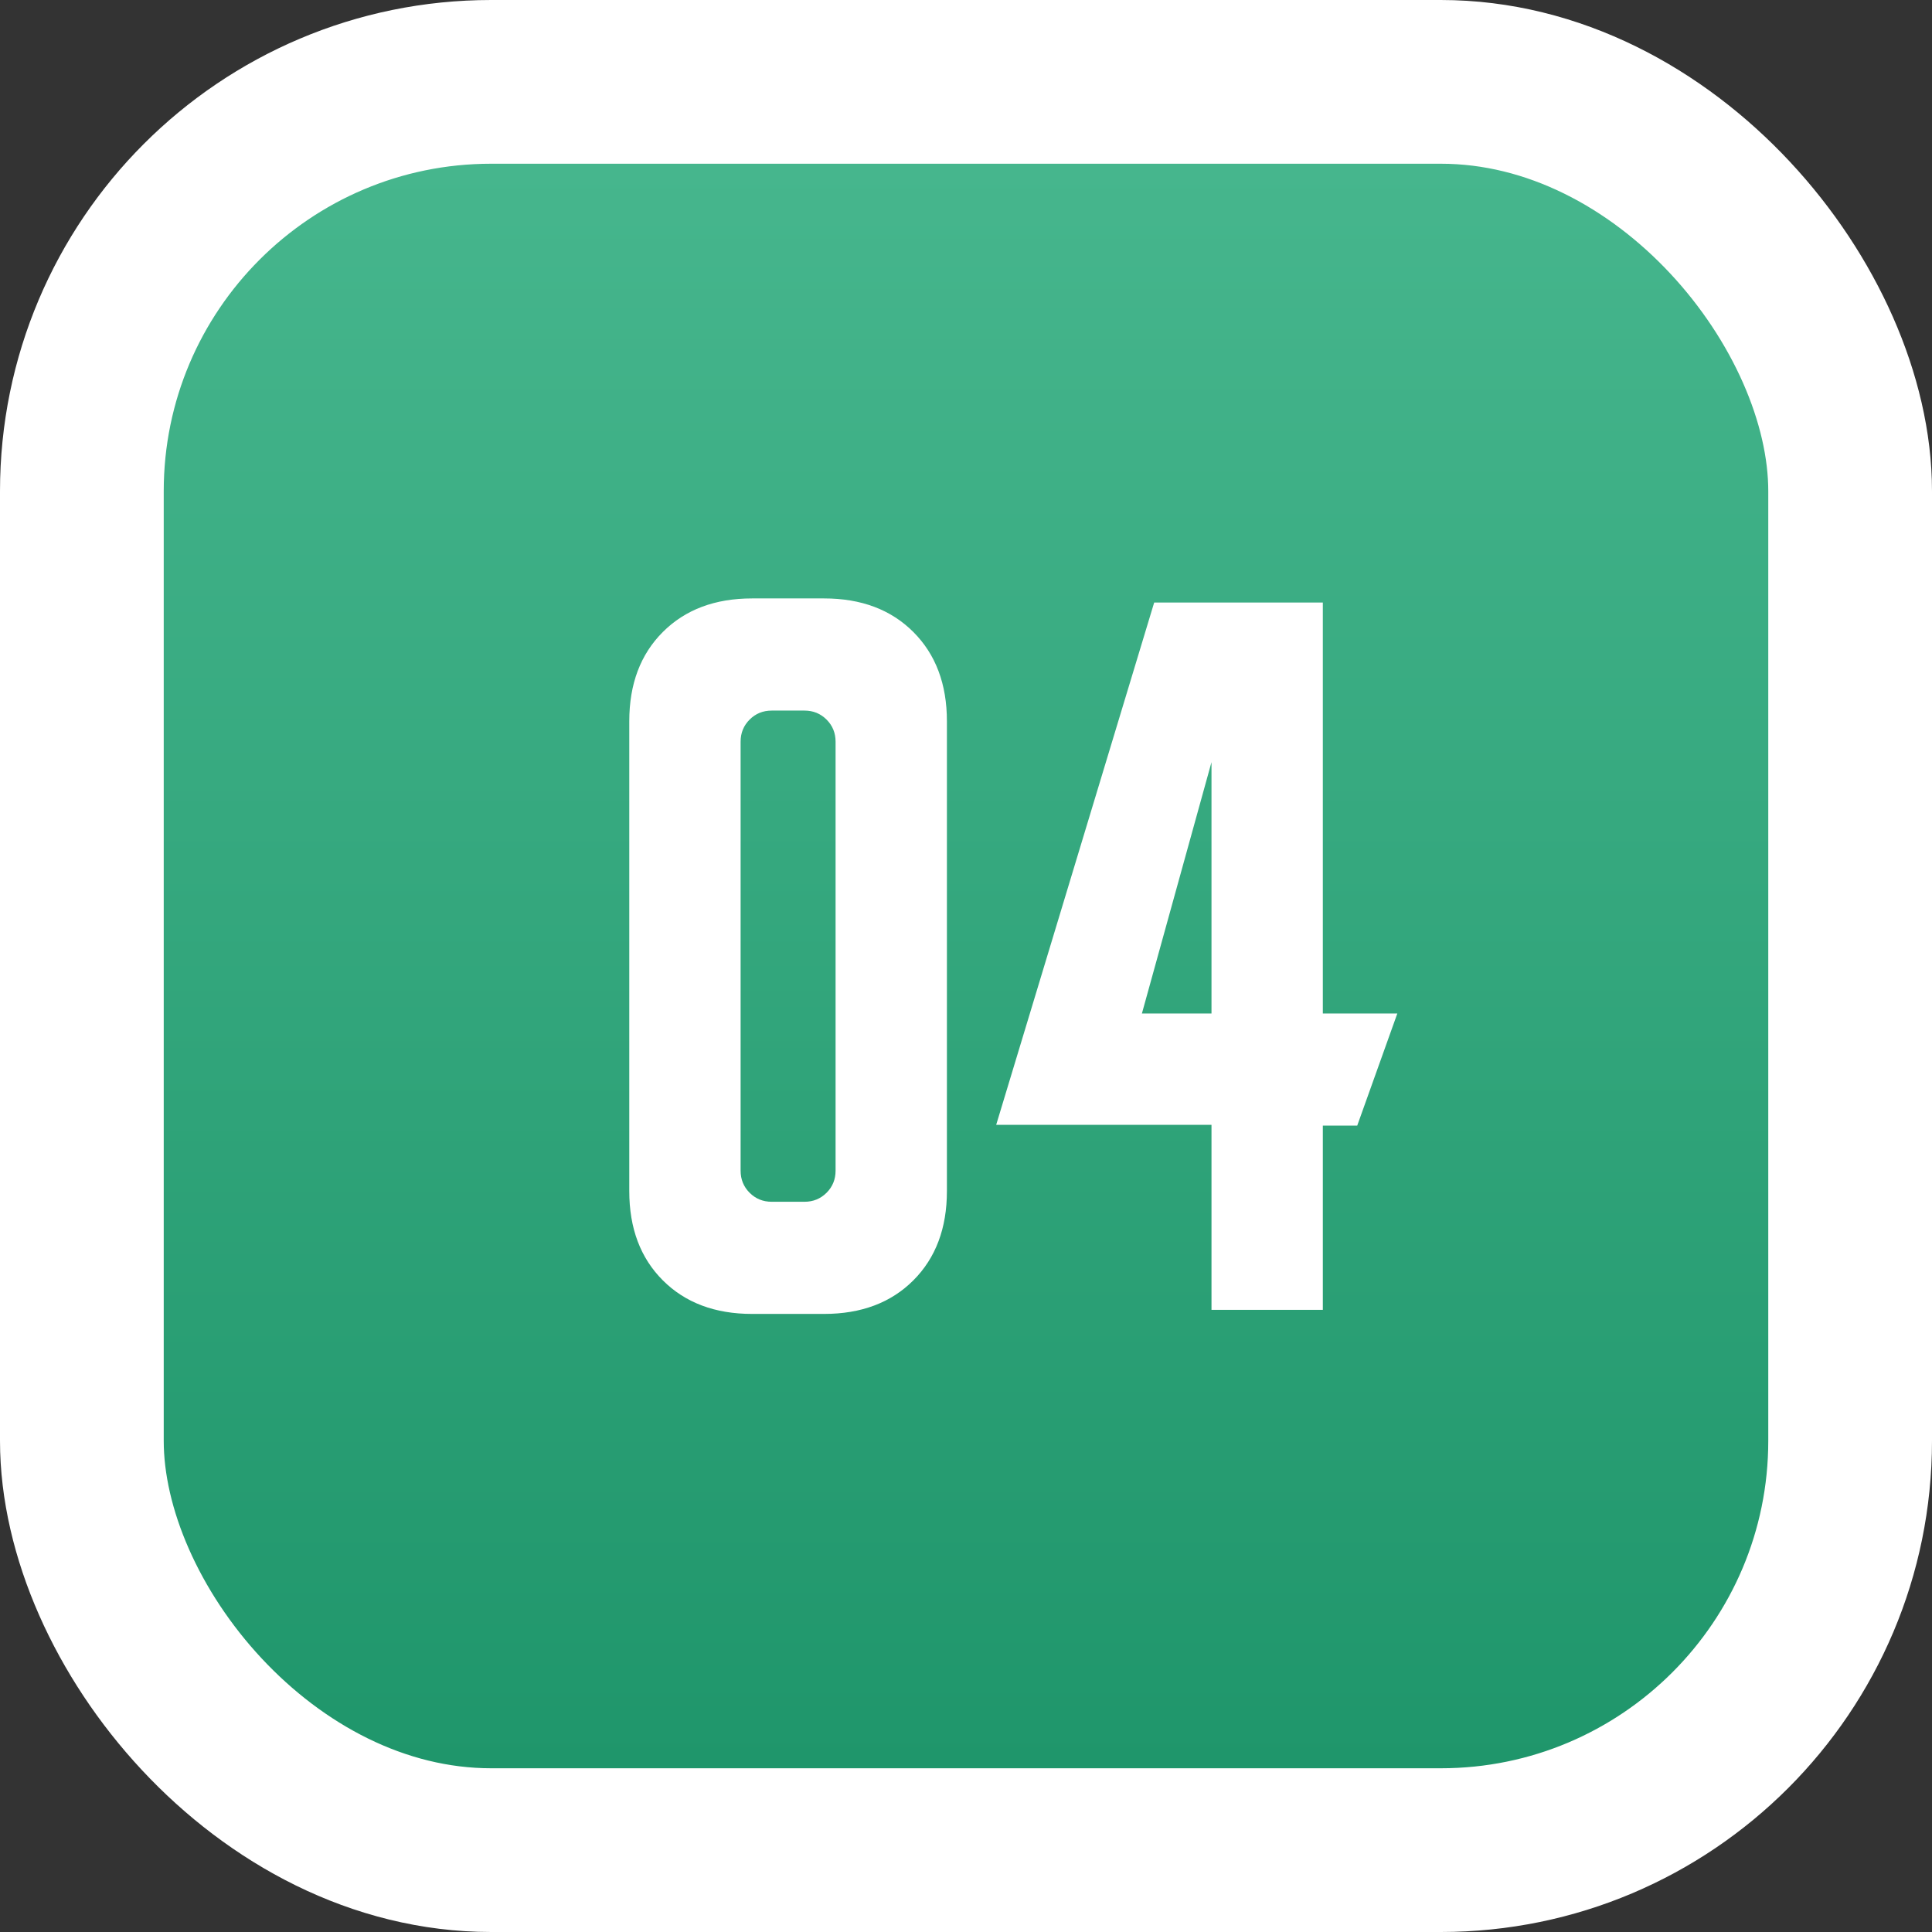
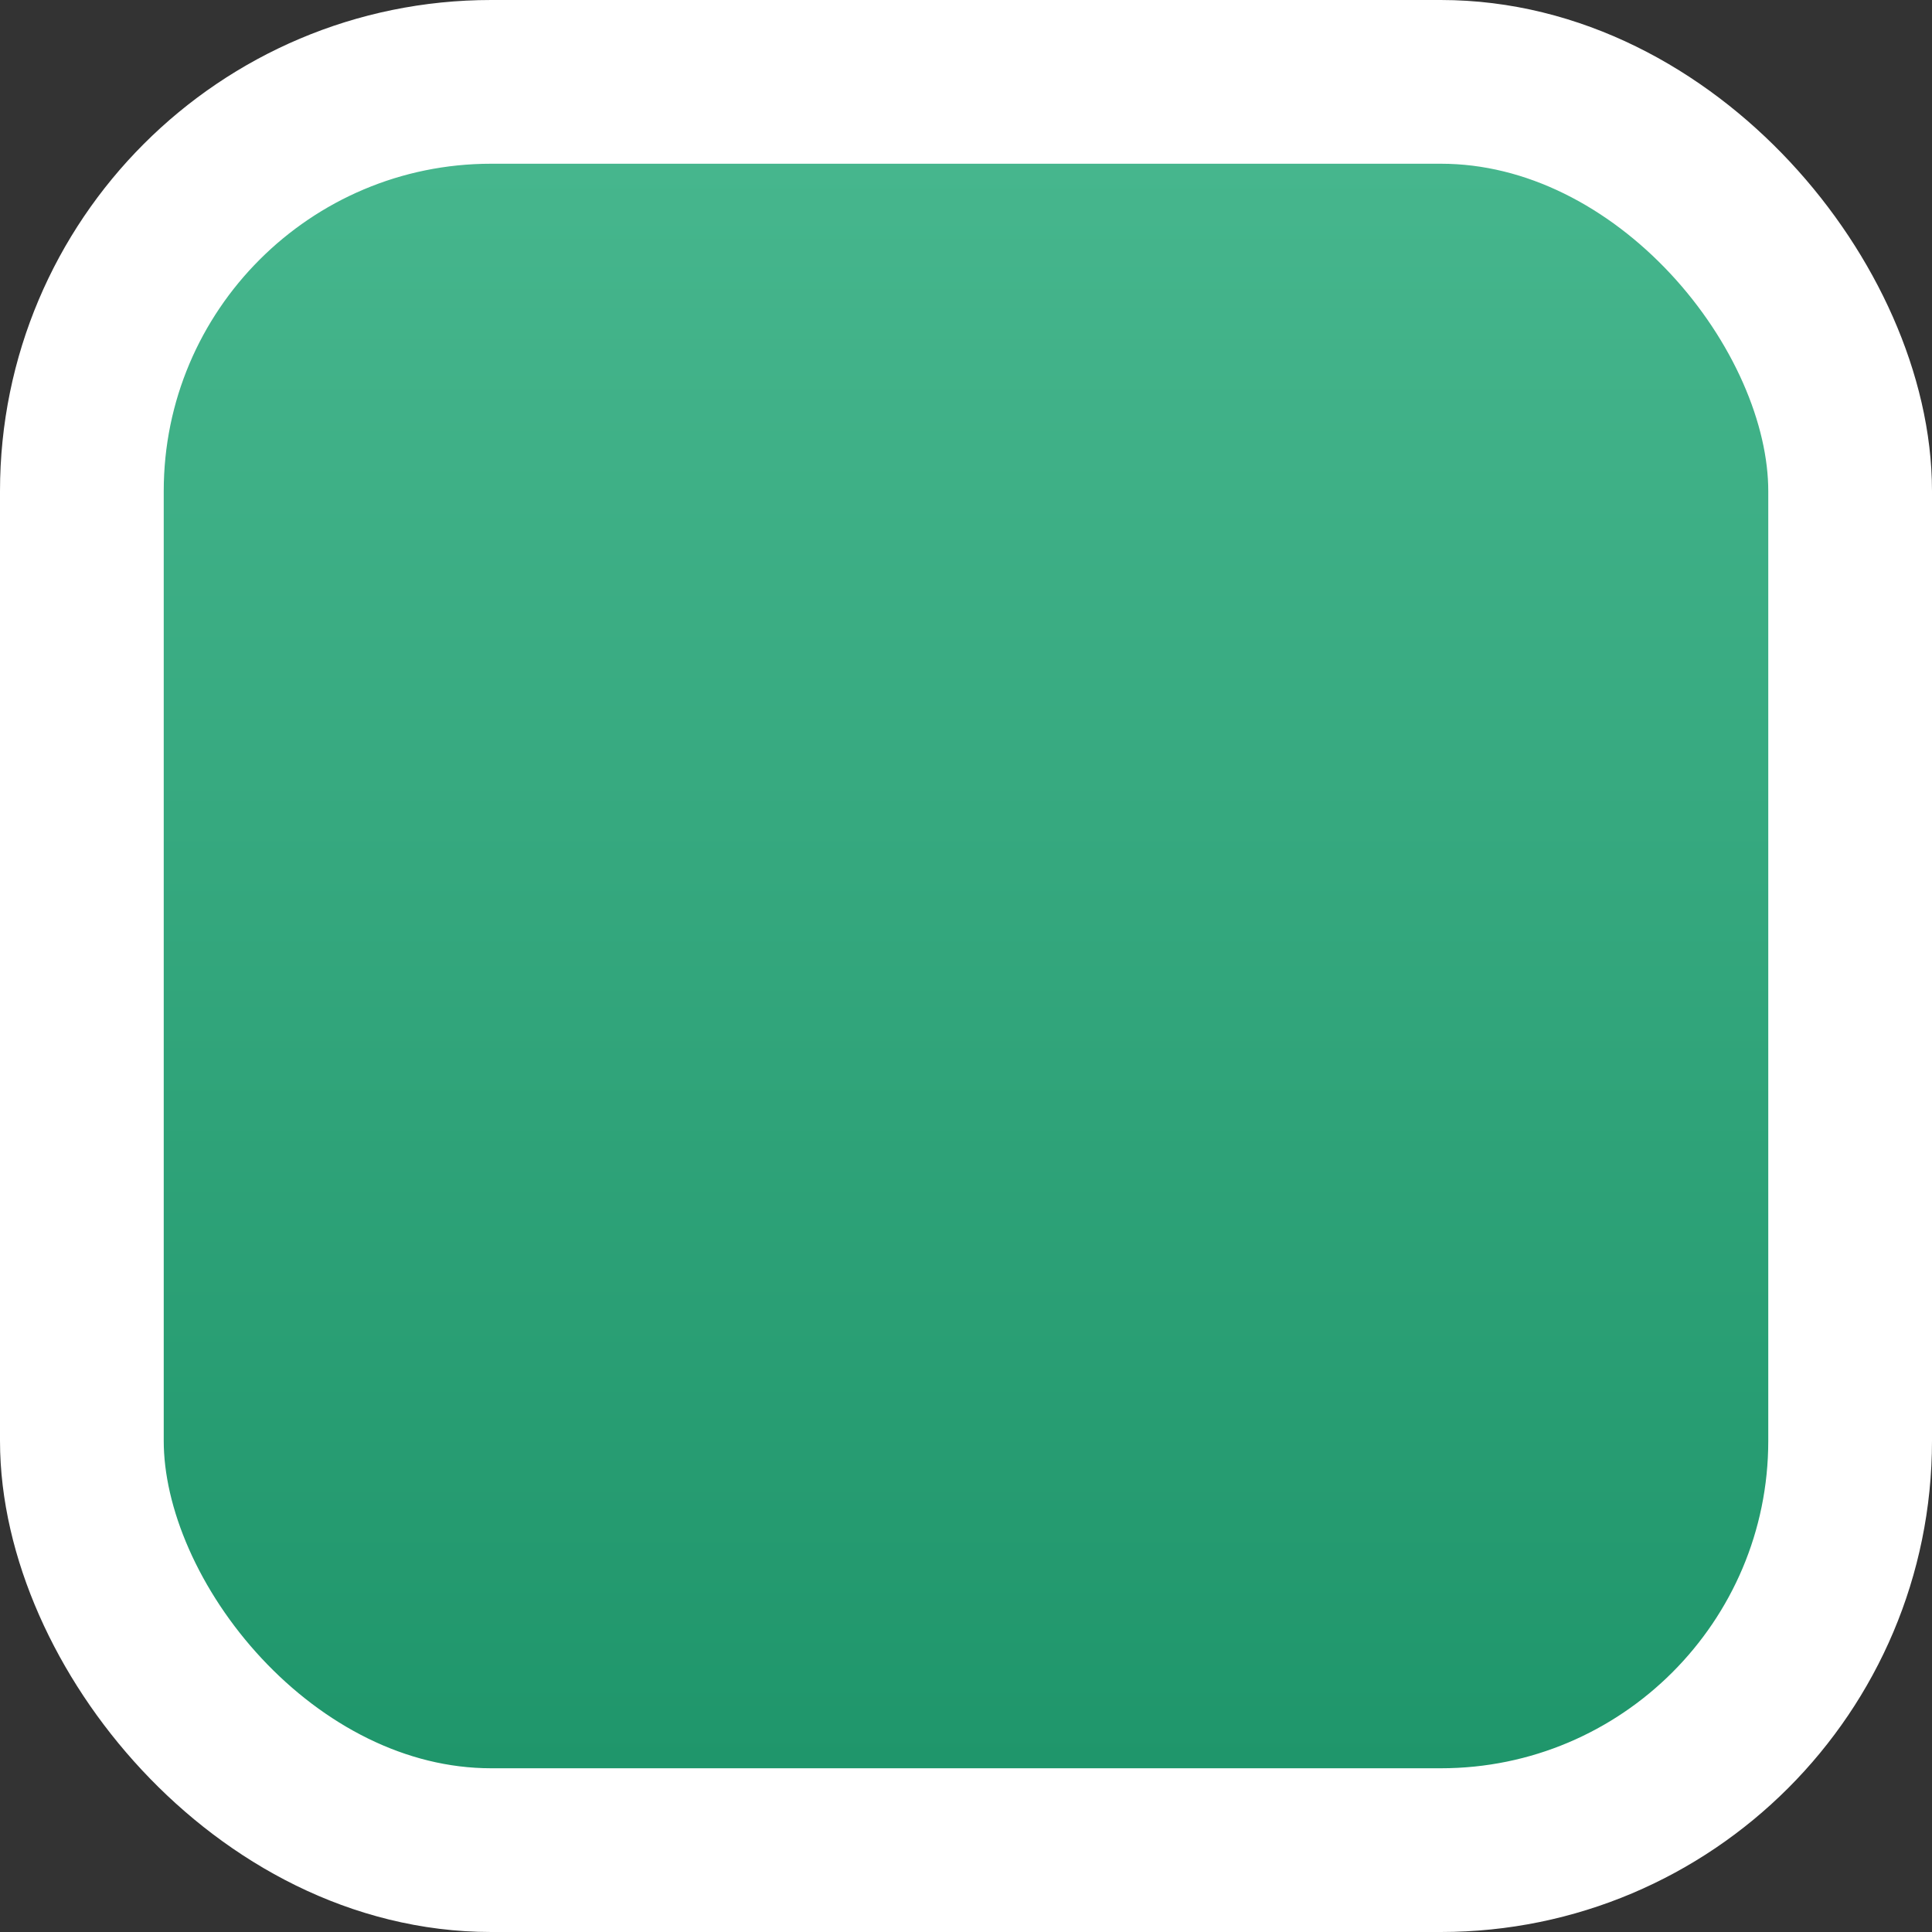
<svg xmlns="http://www.w3.org/2000/svg" width="59" height="59" viewBox="0 0 59 59" fill="none">
  <rect x="0" y="0" width="59" height="59" fill="#333333" stroke="none" />
  <rect x="2.5" y="2.5" width="54" height="54" rx="12.5" fill="url(#paint0_linear_346_49)" stroke="white" stroke-width="5" />
-   <path d="M19.217 22.025C19.217 20.892 19.558 19.983 20.242 19.3C20.925 18.617 21.834 18.275 22.967 18.275H25.167C26.3 18.275 27.209 18.617 27.892 19.3C28.575 19.983 28.917 20.892 28.917 22.025V36.375C28.917 37.508 28.575 38.417 27.892 39.1C27.209 39.783 26.3 40.125 25.167 40.125H22.967C21.834 40.125 20.925 39.783 20.242 39.1C19.558 38.417 19.217 37.508 19.217 36.375V22.025ZM23.567 36.7H24.567C24.834 36.7 25.058 36.608 25.242 36.425C25.425 36.242 25.517 36.017 25.517 35.75V22.65C25.517 22.383 25.425 22.158 25.242 21.975C25.058 21.792 24.834 21.7 24.567 21.7H23.567C23.3 21.7 23.075 21.792 22.892 21.975C22.709 22.158 22.617 22.383 22.617 22.65V35.75C22.617 36.017 22.709 36.242 22.892 36.425C23.075 36.608 23.3 36.7 23.567 36.7ZM30.422 34.35L35.247 18.4H40.397V30.95H42.672L41.447 34.375H40.397V40H36.997V34.35H30.422ZM34.872 30.95H36.997V23.275L34.872 30.95Z" fill="white" />
  <defs>
    <linearGradient id="paint0_linear_346_49" x1="29.5" y1="5" x2="29.5" y2="54" gradientUnits="userSpaceOnUse">
      <stop stop-color="#46B68D" />
      <stop offset="1" stop-color="#1F966B" />
    </linearGradient>
  </defs>
</svg>